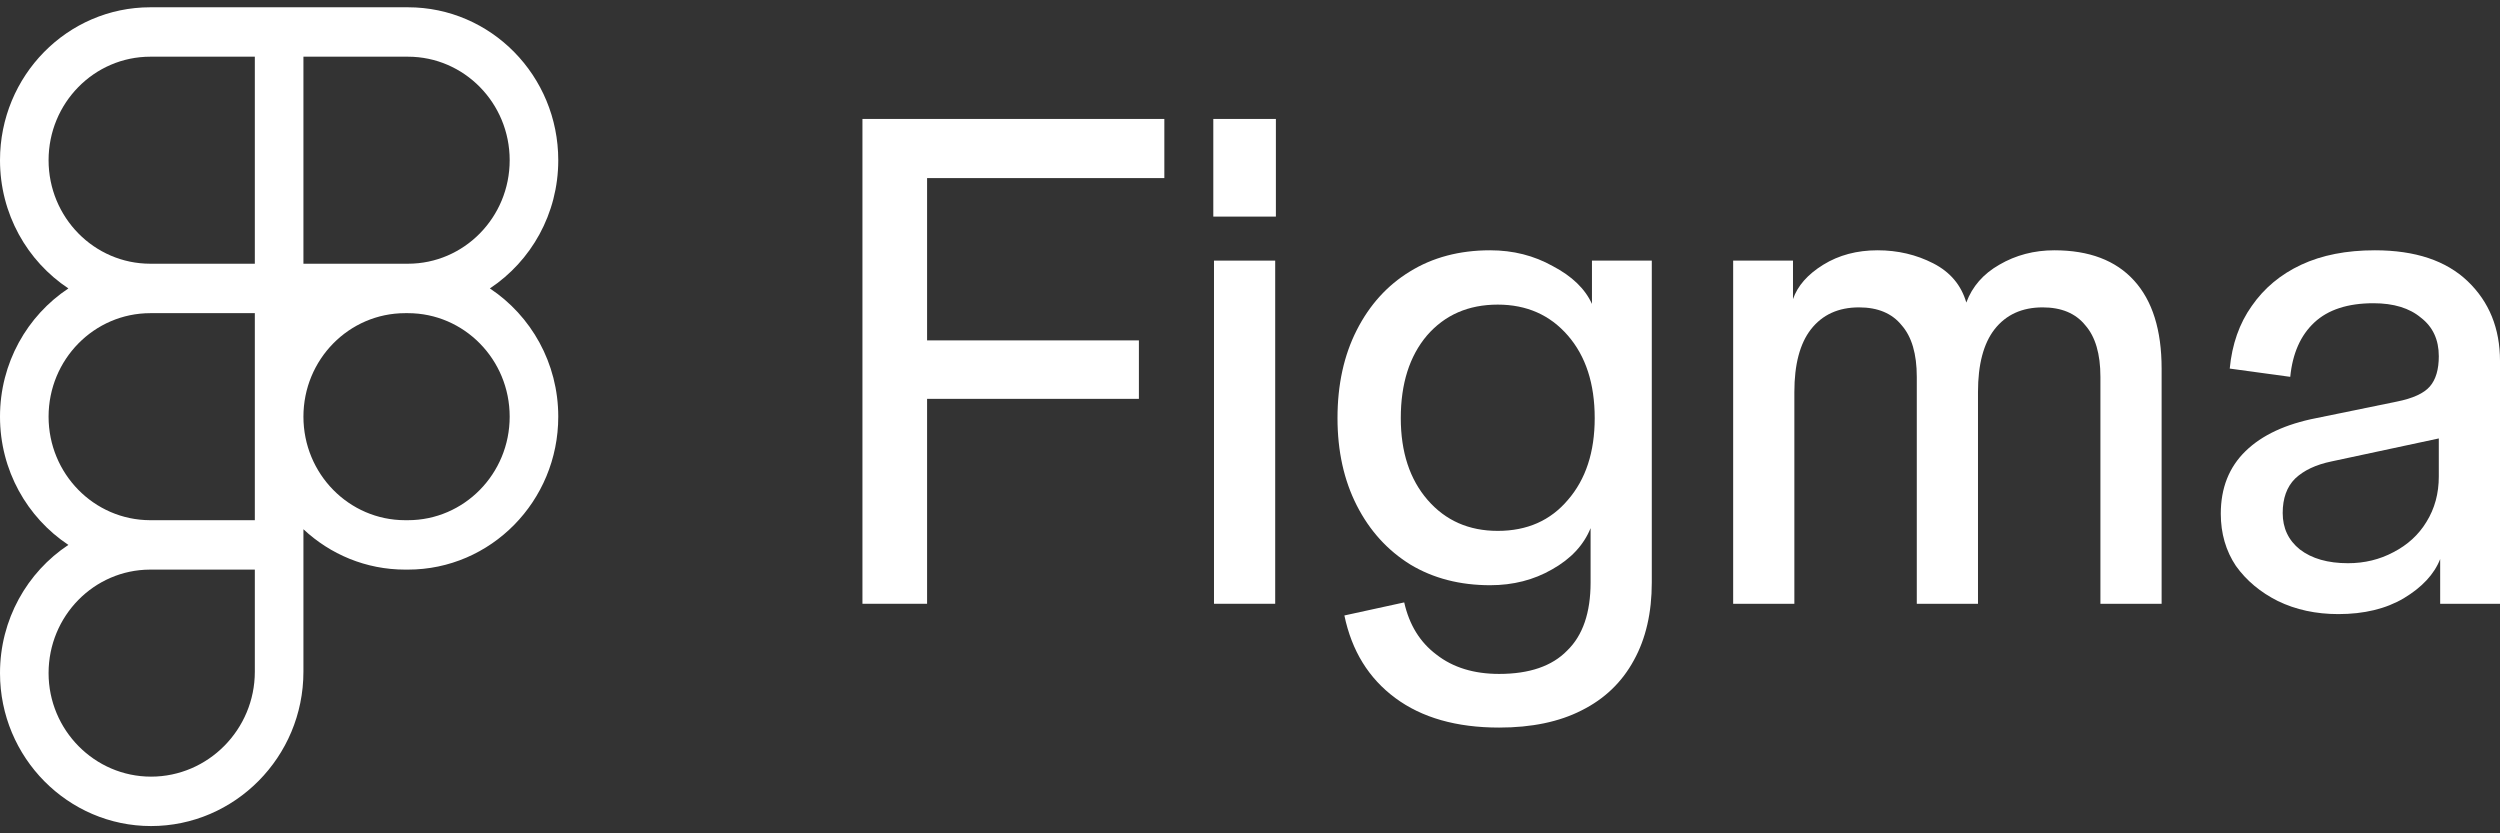
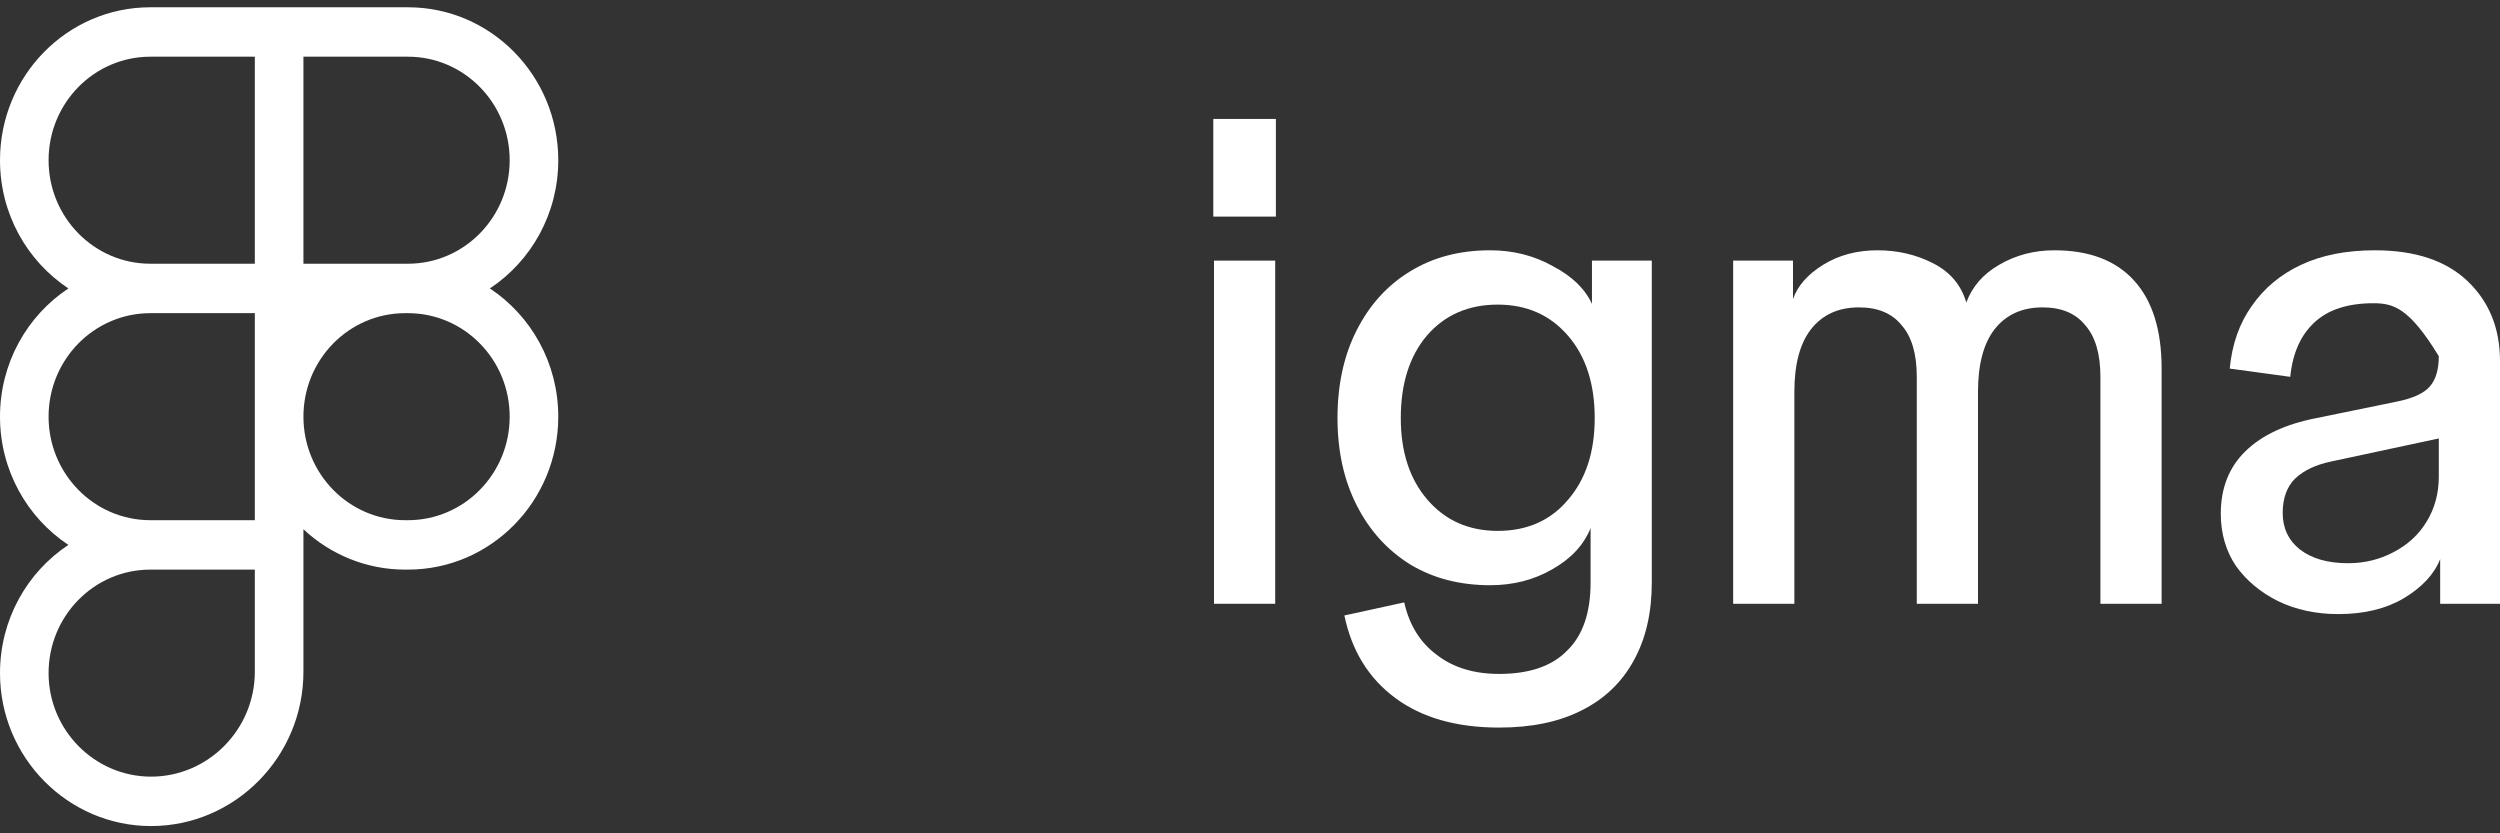
<svg xmlns="http://www.w3.org/2000/svg" width="102" height="34" viewBox="0 0 102 34" fill="none">
  <rect x="0" y="0" width="102" height="34" fill="#333333" stroke="none" />
  <path fill-rule="evenodd" clip-rule="evenodd" d="M2.79 11.768C1.11 10.655 0 8.728 0 6.537C0 3.091 2.746 0.297 6.134 0.297H16.643C20.031 0.297 22.777 3.091 22.777 6.537C22.777 8.728 21.667 10.655 19.987 11.768C21.667 12.882 22.777 14.809 22.777 17C22.777 20.446 20.031 23.24 16.643 23.24H16.531C14.93 23.24 13.472 22.616 12.38 21.593V27.406C12.38 30.891 9.573 33.703 6.162 33.703C2.781 33.703 0 30.916 0 27.463C0 25.272 1.11 23.345 2.79 22.232C1.11 21.118 0 19.191 0 17C0 14.809 1.11 12.882 2.79 11.768ZM12.38 17C12.38 19.333 14.238 21.224 16.531 21.224H16.643C18.936 21.224 20.795 19.333 20.795 17C20.795 14.667 18.936 12.777 16.643 12.777H16.531C14.238 12.777 12.38 14.667 12.38 17ZM10.397 12.777H6.134C3.841 12.777 1.982 14.667 1.982 17C1.982 19.328 3.833 21.216 6.12 21.224H6.126H10.397V12.777ZM6.134 23.24C6.129 23.24 6.125 23.24 6.12 23.24C3.833 23.247 1.982 25.135 1.982 27.463C1.982 29.789 3.862 31.687 6.162 31.687C8.492 31.687 10.397 29.763 10.397 27.406V23.24H6.134ZM10.397 10.76H6.134C3.841 10.76 1.982 8.869 1.982 6.537C1.982 4.204 3.841 2.313 6.134 2.313H10.397V10.76ZM16.643 10.76H12.38V2.313H16.643C18.936 2.313 20.795 4.204 20.795 6.537C20.795 8.869 18.936 10.76 16.643 10.76Z" fill="white" />
-   <path d="M95.406 25.055C94.49 25.055 93.667 24.877 92.937 24.522C92.227 24.167 91.656 23.69 91.226 23.091C90.814 22.474 90.608 21.763 90.608 20.959C90.608 19.911 90.945 19.06 91.619 18.405C92.292 17.75 93.255 17.302 94.509 17.058L97.792 16.385C98.446 16.254 98.895 16.048 99.138 15.768C99.382 15.487 99.503 15.075 99.503 14.533L99.84 17.816L95.126 18.826C94.49 18.957 93.994 19.191 93.639 19.528C93.302 19.864 93.134 20.332 93.134 20.93C93.134 21.548 93.368 22.044 93.835 22.418C94.322 22.792 94.976 22.979 95.799 22.979C96.473 22.979 97.09 22.829 97.651 22.53C98.231 22.231 98.68 21.819 98.998 21.295C99.335 20.753 99.503 20.135 99.503 19.443V14.533C99.503 13.86 99.26 13.336 98.774 12.962C98.306 12.569 97.661 12.372 96.838 12.372C95.79 12.372 94.986 12.634 94.424 13.158C93.863 13.682 93.536 14.421 93.442 15.375L90.973 15.038C91.067 14.047 91.366 13.195 91.871 12.485C92.376 11.755 93.05 11.194 93.891 10.801C94.733 10.408 95.734 10.212 96.894 10.212C98.54 10.212 99.802 10.633 100.682 11.475C101.561 12.316 102 13.401 102 14.729V24.634H99.559V22.811C99.316 23.428 98.82 23.961 98.072 24.41C97.343 24.84 96.454 25.055 95.406 25.055Z" fill="white" />
+   <path d="M95.406 25.055C94.49 25.055 93.667 24.877 92.937 24.522C92.227 24.167 91.656 23.69 91.226 23.091C90.814 22.474 90.608 21.763 90.608 20.959C90.608 19.911 90.945 19.06 91.619 18.405C92.292 17.75 93.255 17.302 94.509 17.058L97.792 16.385C98.446 16.254 98.895 16.048 99.138 15.768C99.382 15.487 99.503 15.075 99.503 14.533L99.84 17.816L95.126 18.826C94.49 18.957 93.994 19.191 93.639 19.528C93.302 19.864 93.134 20.332 93.134 20.93C93.134 21.548 93.368 22.044 93.835 22.418C94.322 22.792 94.976 22.979 95.799 22.979C96.473 22.979 97.09 22.829 97.651 22.53C98.231 22.231 98.68 21.819 98.998 21.295C99.335 20.753 99.503 20.135 99.503 19.443V14.533C98.306 12.569 97.661 12.372 96.838 12.372C95.79 12.372 94.986 12.634 94.424 13.158C93.863 13.682 93.536 14.421 93.442 15.375L90.973 15.038C91.067 14.047 91.366 13.195 91.871 12.485C92.376 11.755 93.05 11.194 93.891 10.801C94.733 10.408 95.734 10.212 96.894 10.212C98.54 10.212 99.802 10.633 100.682 11.475C101.561 12.316 102 13.401 102 14.729V24.634H99.559V22.811C99.316 23.428 98.82 23.961 98.072 24.41C97.343 24.84 96.454 25.055 95.406 25.055Z" fill="white" />
  <path d="M70.713 24.634V10.633H73.154V12.204C73.341 11.662 73.753 11.194 74.389 10.801C75.025 10.408 75.764 10.212 76.605 10.212C77.428 10.212 78.186 10.39 78.878 10.745C79.57 11.1 80.019 11.634 80.225 12.344C80.468 11.69 80.917 11.175 81.572 10.801C82.245 10.408 82.993 10.212 83.817 10.212C85.238 10.212 86.323 10.623 87.071 11.447C87.82 12.27 88.194 13.467 88.194 15.038V24.634H85.697V15.375C85.697 14.44 85.491 13.738 85.079 13.27C84.686 12.784 84.106 12.541 83.34 12.541C82.498 12.541 81.843 12.84 81.375 13.439C80.927 14.018 80.702 14.87 80.702 15.992V24.634H78.205V15.375C78.205 14.44 77.999 13.738 77.587 13.27C77.195 12.784 76.615 12.541 75.848 12.541C75.006 12.541 74.351 12.84 73.884 13.439C73.435 14.018 73.21 14.87 73.21 15.992V24.634H70.713Z" fill="white" />
  <path d="M61.164 29.685C59.425 29.685 58.012 29.283 56.927 28.478C55.842 27.674 55.15 26.552 54.851 25.111L57.292 24.578C57.498 25.495 57.937 26.206 58.611 26.711C59.284 27.235 60.135 27.496 61.164 27.496C62.399 27.496 63.325 27.178 63.942 26.542C64.578 25.925 64.896 24.999 64.896 23.765V21.548C64.615 22.24 64.092 22.801 63.325 23.231C62.577 23.662 61.735 23.877 60.799 23.877C59.565 23.877 58.48 23.596 57.545 23.035C56.609 22.455 55.88 21.651 55.356 20.622C54.832 19.593 54.57 18.405 54.57 17.058C54.57 15.693 54.832 14.496 55.356 13.467C55.88 12.438 56.6 11.643 57.517 11.082C58.452 10.502 59.546 10.212 60.799 10.212C61.735 10.212 62.586 10.427 63.353 10.857C64.138 11.269 64.672 11.783 64.952 12.4V10.633H67.393V23.765C67.393 24.999 67.15 26.056 66.664 26.935C66.177 27.833 65.467 28.516 64.531 28.983C63.615 29.451 62.492 29.685 61.164 29.685ZM61.108 21.66C62.305 21.66 63.259 21.239 63.97 20.397C64.7 19.556 65.064 18.442 65.064 17.058C65.064 15.655 64.7 14.533 63.97 13.691C63.24 12.849 62.287 12.428 61.108 12.428C59.911 12.428 58.947 12.849 58.218 13.691C57.507 14.533 57.152 15.655 57.152 17.058C57.152 18.442 57.517 19.556 58.246 20.397C58.976 21.239 59.93 21.66 61.108 21.66Z" fill="white" />
  <path d="M49.531 24.634V10.633H52.028V24.634H49.531ZM49.503 8.837V4.853H52.056V8.837H49.503Z" fill="white" />
-   <path d="M35.188 24.634V4.853H37.825V24.634H35.188ZM35.721 16.273V13.888H46.467V16.273H35.721ZM35.721 7.266V4.853H47.505V7.266H35.721Z" fill="white" />
</svg>